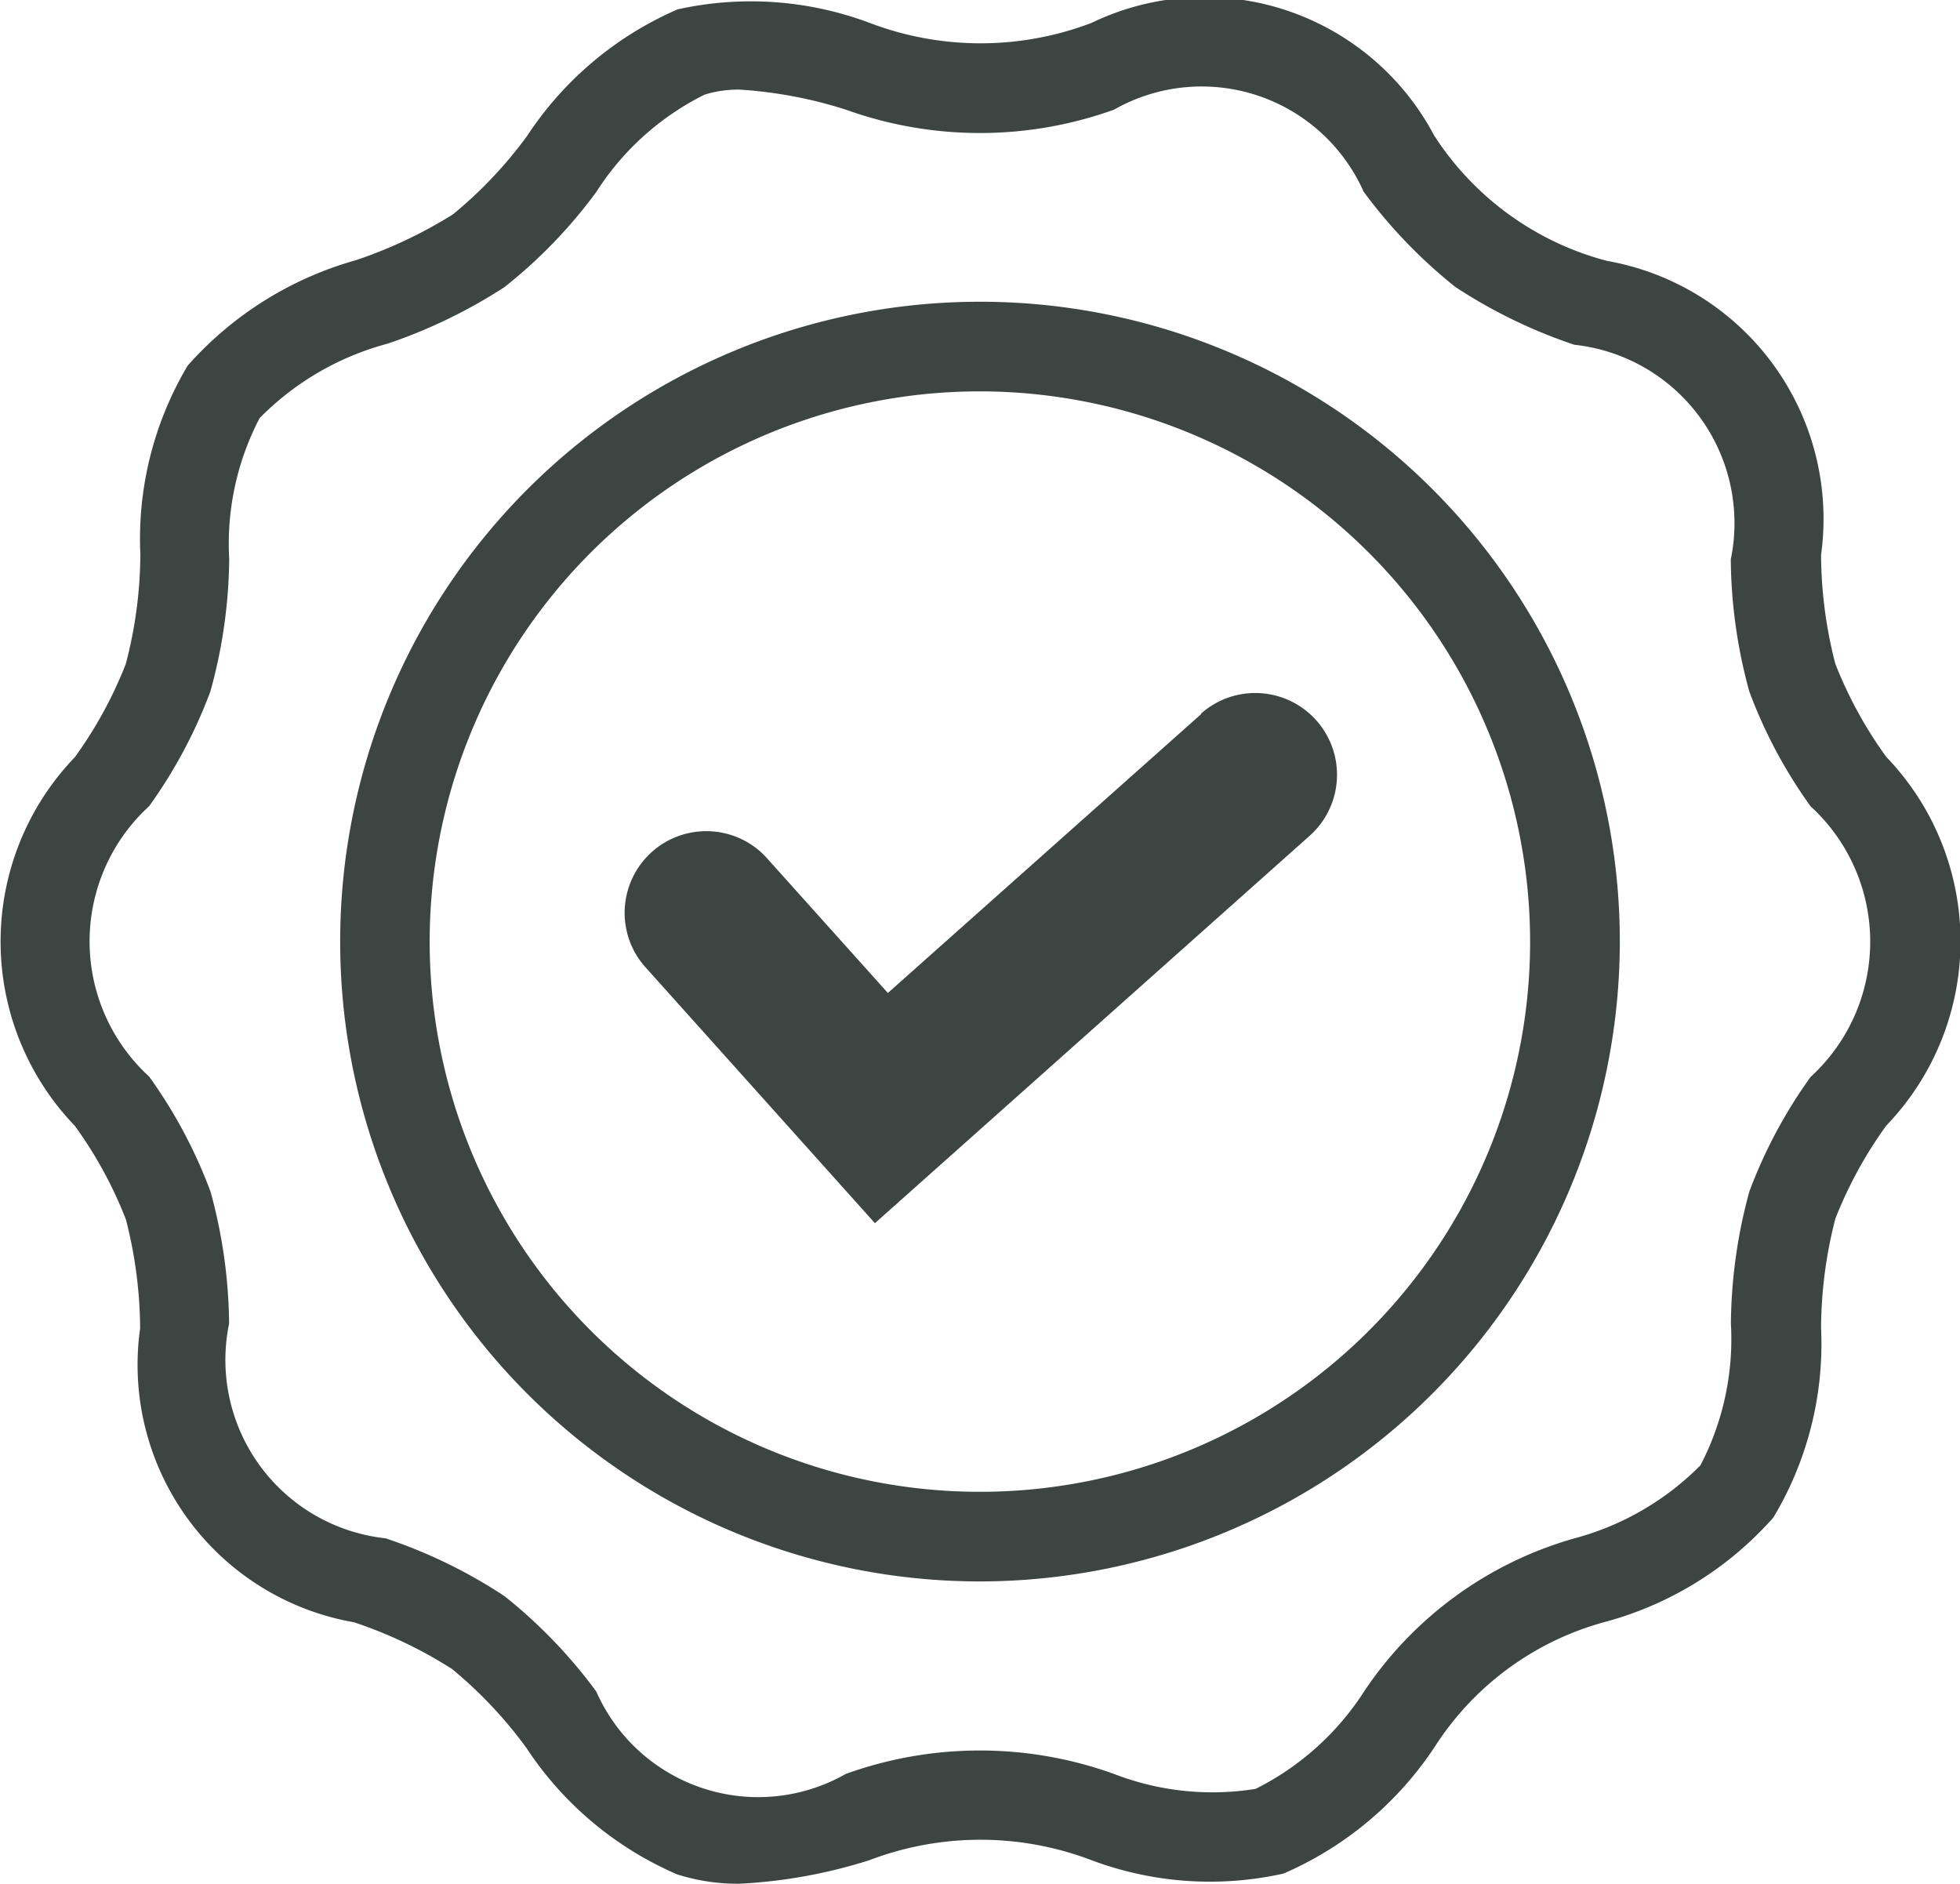
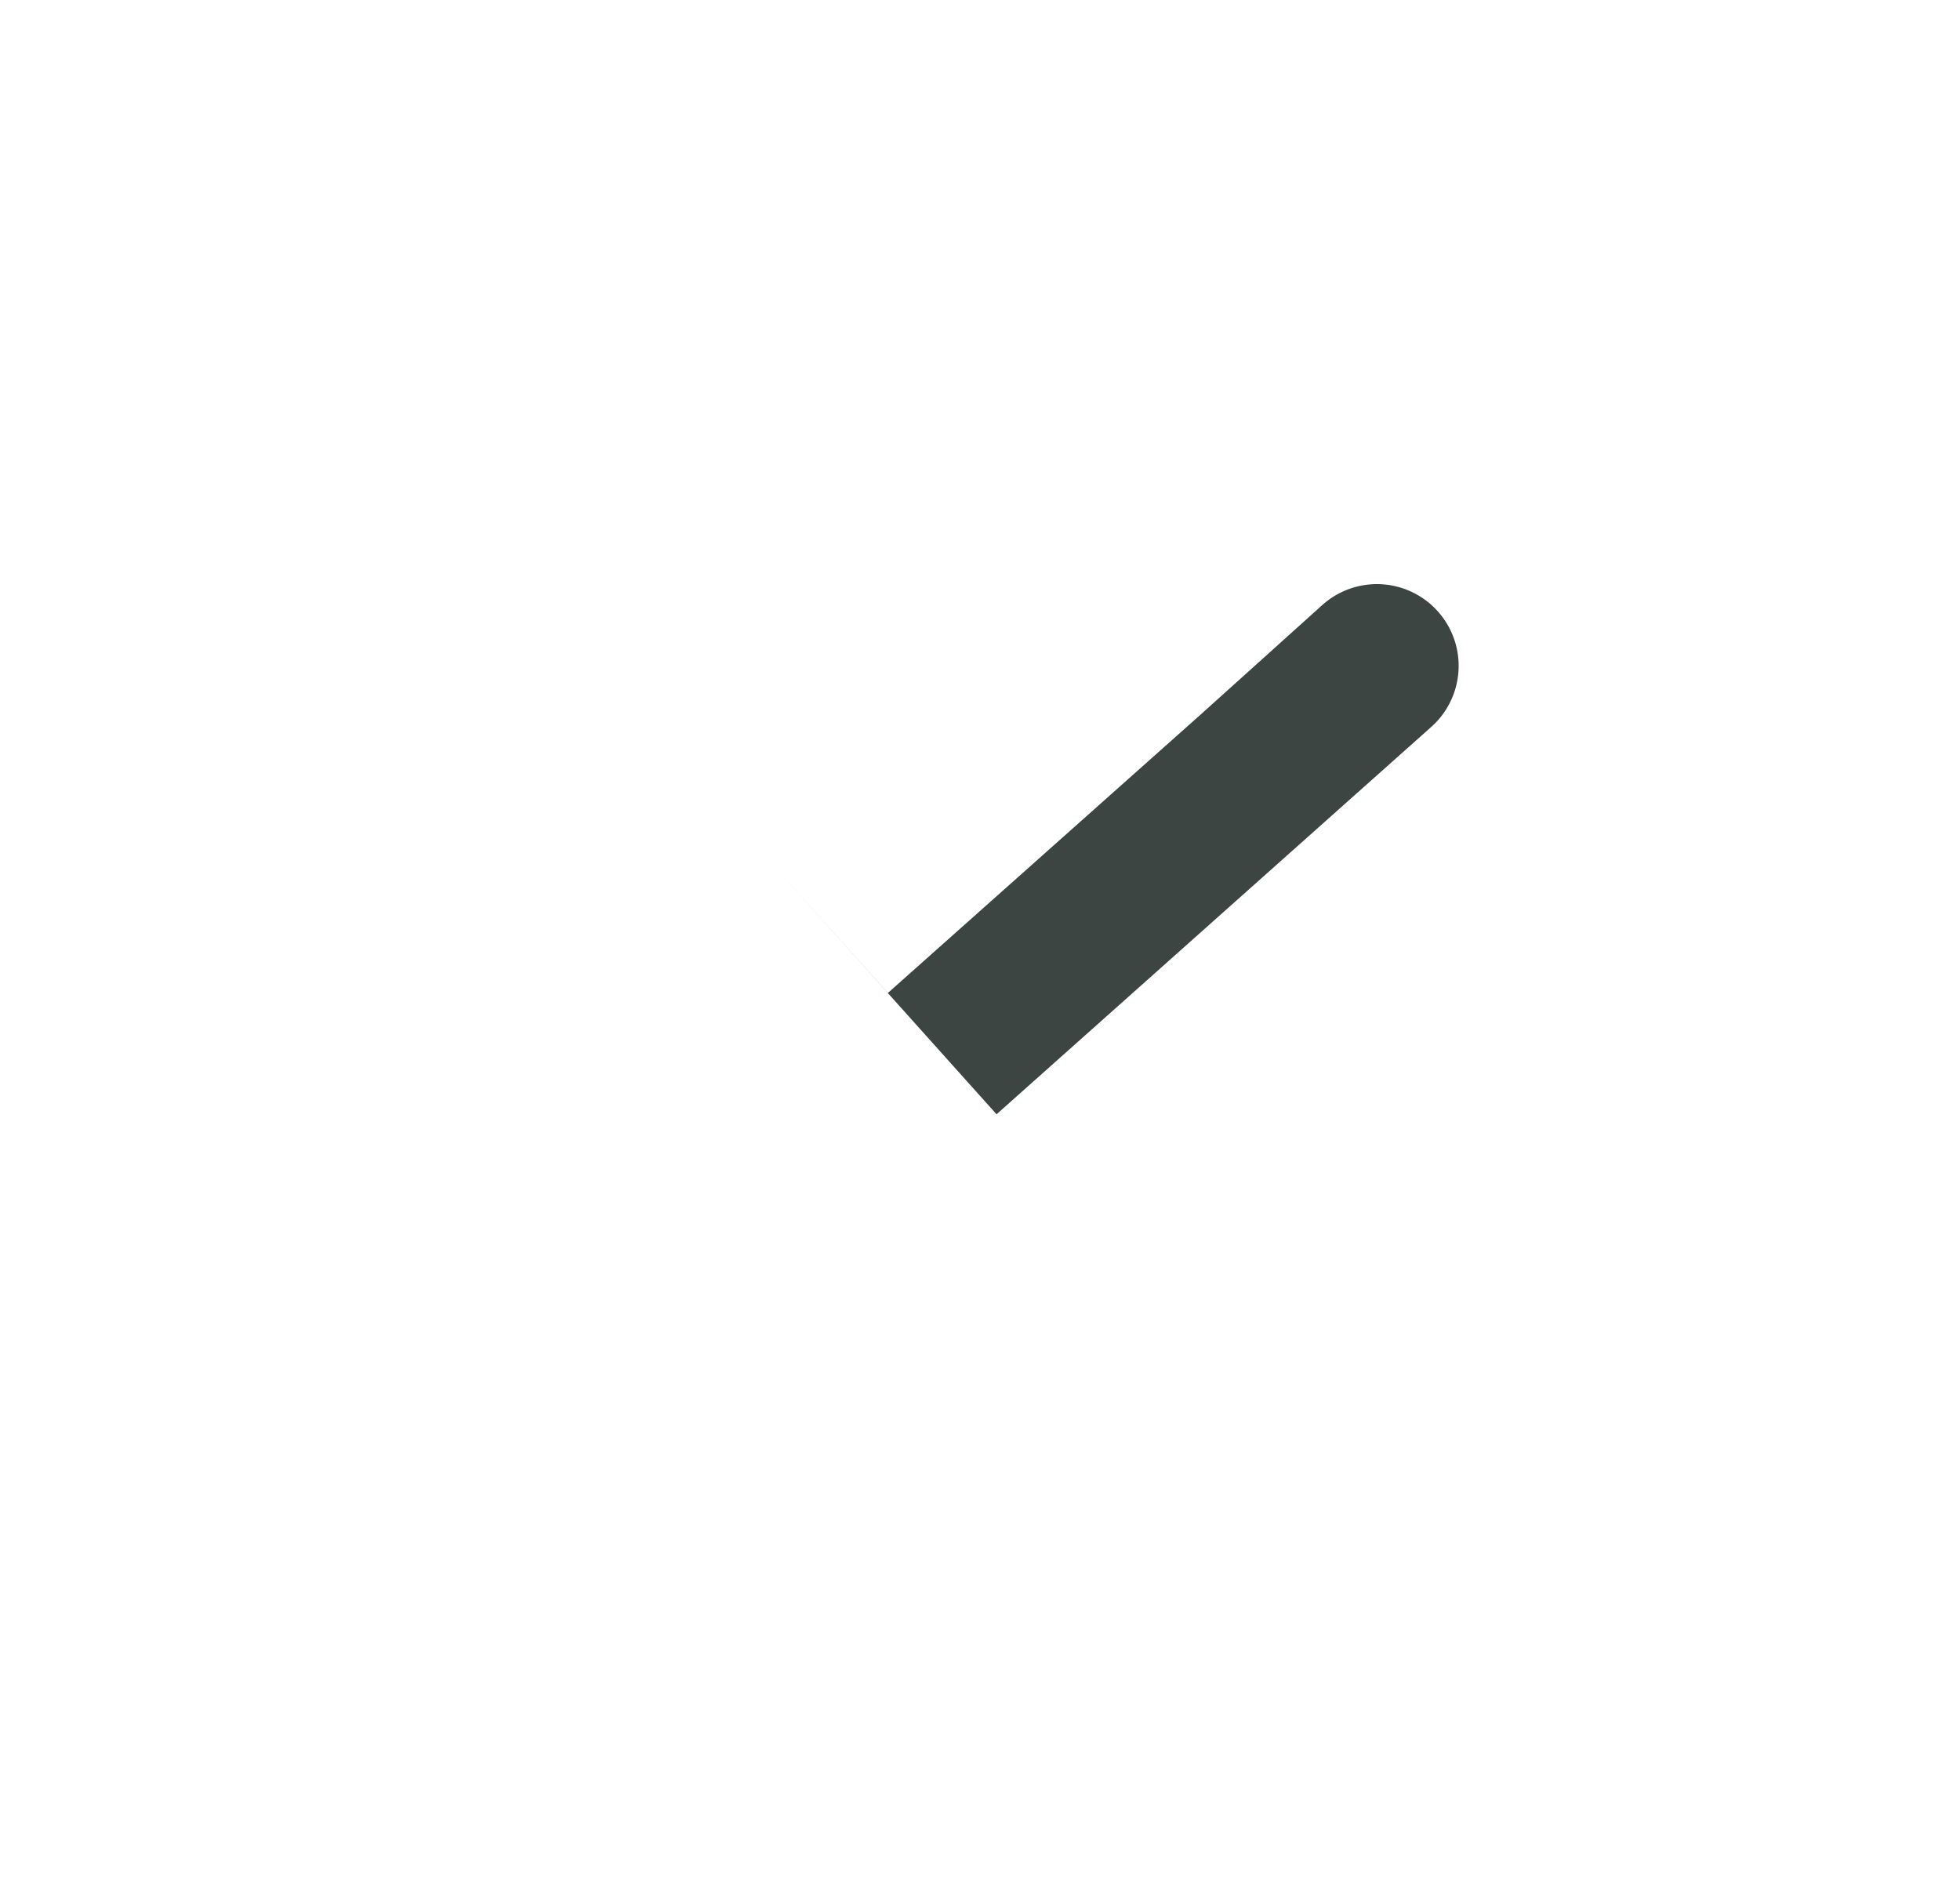
<svg xmlns="http://www.w3.org/2000/svg" width="18" height="17.3" viewBox="0 0 18 17.3">
  <g transform="translate(-320.114 -420.125)">
-     <path d="M332.041,427.678l-2.878,2.562-1.125-1.254a.75.75,0,0,0-1.117,1l2.123,2.368,3.993-3.558a.75.75,0,0,0-1-1.12Z" transform="translate(-0.895 -0.996)" fill="#3d4543" />
+     <path d="M332.041,427.678l-2.878,2.562-1.125-1.254l2.123,2.368,3.993-3.558a.75.75,0,0,0-1-1.12Z" transform="translate(-0.895 -0.996)" fill="#3d4543" />
    <g transform="translate(320.114 420.125)">
-       <path d="M326.906,437.424a1.826,1.826,0,0,1-.574-.086,3.15,3.15,0,0,1-1.383-1.16,3.945,3.945,0,0,0-.684-.726,4.032,4.032,0,0,0-.9-.429,2.4,2.4,0,0,1-1.964-2.7,4.091,4.091,0,0,0-.131-1,3.823,3.823,0,0,0-.469-.859,2.442,2.442,0,0,1,0-3.385,3.843,3.843,0,0,0,.468-.856,4.029,4.029,0,0,0,.134-1.007,3.111,3.111,0,0,1,.435-1.734,3.23,3.23,0,0,1,1.546-.968,4.194,4.194,0,0,0,.889-.42,3.91,3.91,0,0,0,.682-.721,3.154,3.154,0,0,1,1.382-1.162,3.107,3.107,0,0,1,1.763.124,2.862,2.862,0,0,0,2.039,0,2.386,2.386,0,0,1,3.145,1.033,2.706,2.706,0,0,0,1.589,1.153,2.406,2.406,0,0,1,1.965,2.7,4.058,4.058,0,0,0,.131,1v0a3.854,3.854,0,0,0,.468.855,2.443,2.443,0,0,1,0,3.386,3.859,3.859,0,0,0-.468.856,4.092,4.092,0,0,0-.131,1,3.1,3.1,0,0,1-.438,1.743,3.157,3.157,0,0,1-1.528.954,2.693,2.693,0,0,0-1.58,1.149,3.179,3.179,0,0,1-1.391,1.167,3.1,3.1,0,0,1-1.763-.123,2.864,2.864,0,0,0-2.04,0A4.706,4.706,0,0,1,326.906,437.424Zm0-16.476a1.039,1.039,0,0,0-.321.046,2.5,2.5,0,0,0-.995.894,4.532,4.532,0,0,1-.845.875,4.805,4.805,0,0,1-1.071.518,2.578,2.578,0,0,0-1.176.684,2.493,2.493,0,0,0-.279,1.293,4.679,4.679,0,0,1-.173,1.217,4.479,4.479,0,0,1-.562,1.053,1.683,1.683,0,0,0,0,2.484,4.481,4.481,0,0,1,.564,1.058,4.719,4.719,0,0,1,.17,1.21,1.648,1.648,0,0,0,1.437,1.972,4.643,4.643,0,0,1,1.092.531,4.6,4.6,0,0,1,.843.876,1.625,1.625,0,0,0,2.291.757,3.63,3.63,0,0,1,2.464,0,2.5,2.5,0,0,0,1.3.137,2.527,2.527,0,0,0,1-.9,3.453,3.453,0,0,1,1.926-1.4,2.557,2.557,0,0,0,1.159-.671,2.505,2.505,0,0,0,.28-1.3,4.719,4.719,0,0,1,.169-1.213,4.456,4.456,0,0,1,.563-1.054,1.684,1.684,0,0,0,0-2.485,4.458,4.458,0,0,1-.563-1.055,4.685,4.685,0,0,1-.17-1.213,1.648,1.648,0,0,0-1.437-1.971,4.7,4.7,0,0,1-1.093-.531,4.637,4.637,0,0,1-.842-.875,1.628,1.628,0,0,0-2.292-.753,3.641,3.641,0,0,1-2.463,0A4.035,4.035,0,0,0,326.907,420.948Zm2.208,13.7a5.876,5.876,0,1,1,5.876-5.877A5.883,5.883,0,0,1,329.114,434.648Zm0-10.929a5.053,5.053,0,1,0,5.052,5.053A5.058,5.058,0,0,0,329.114,423.719Z" transform="translate(-320.114 -420.125)" fill="#3d4543" />
-     </g>
+       </g>
  </g>
</svg>